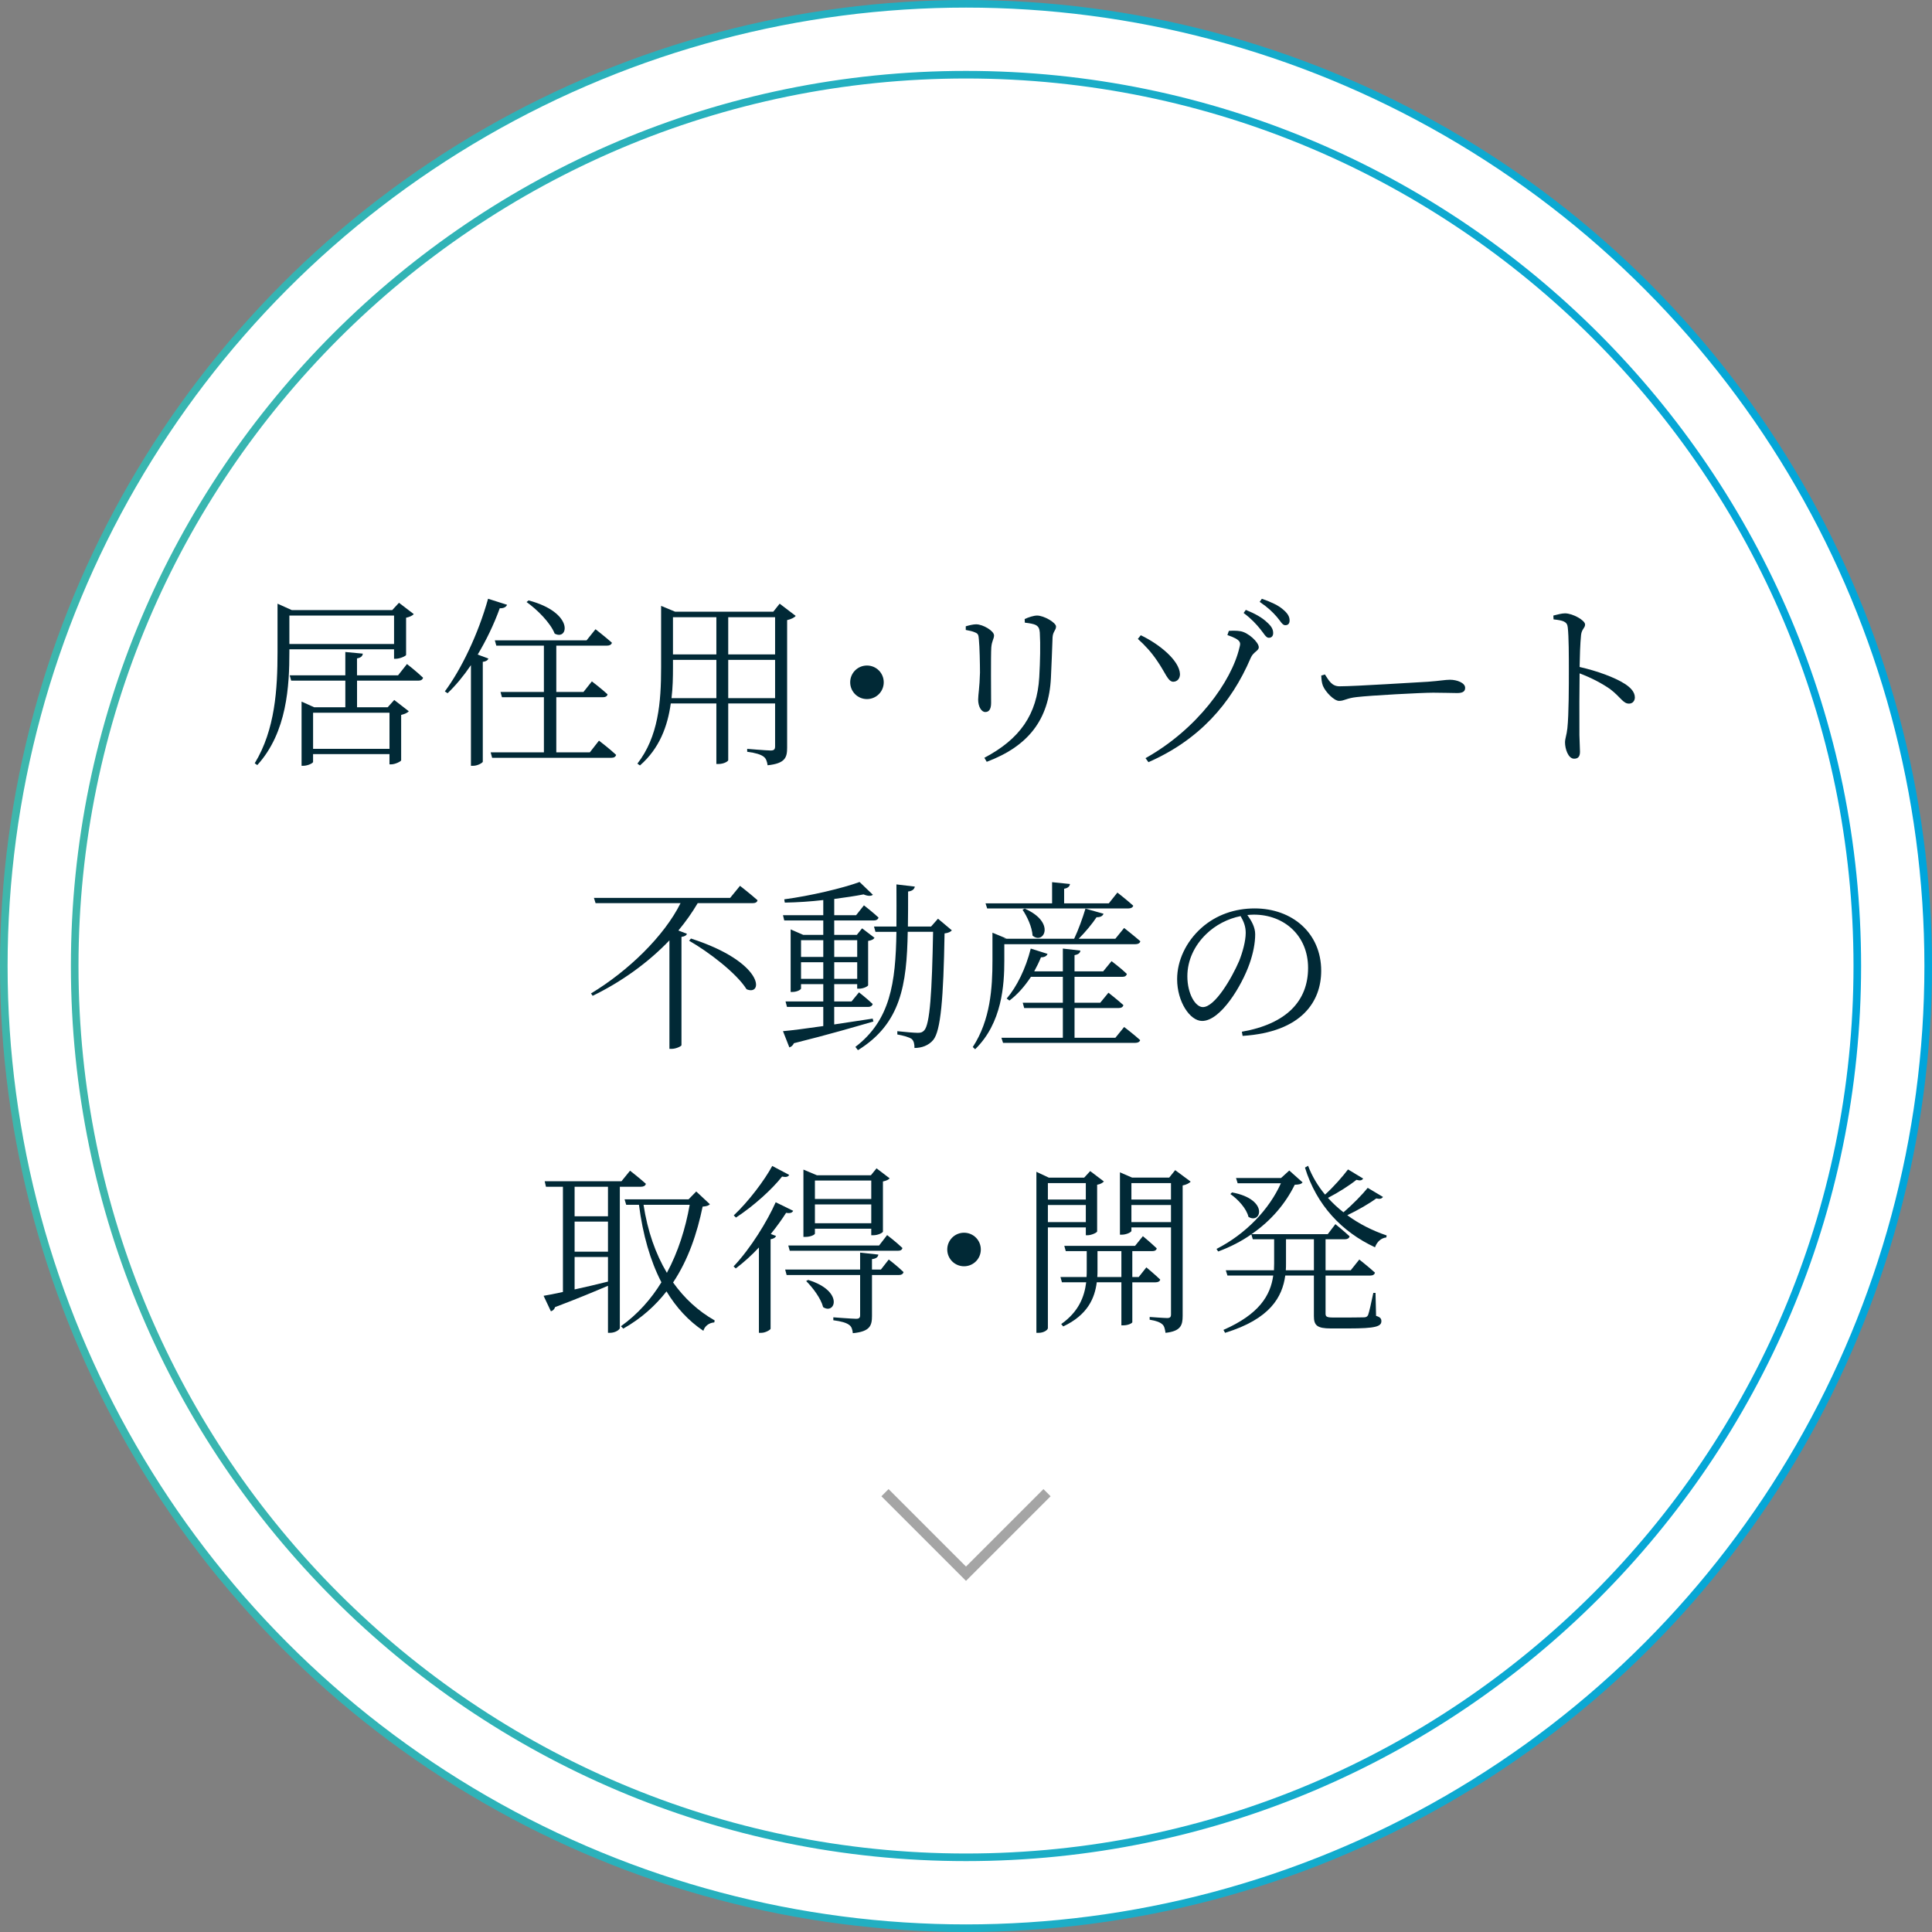
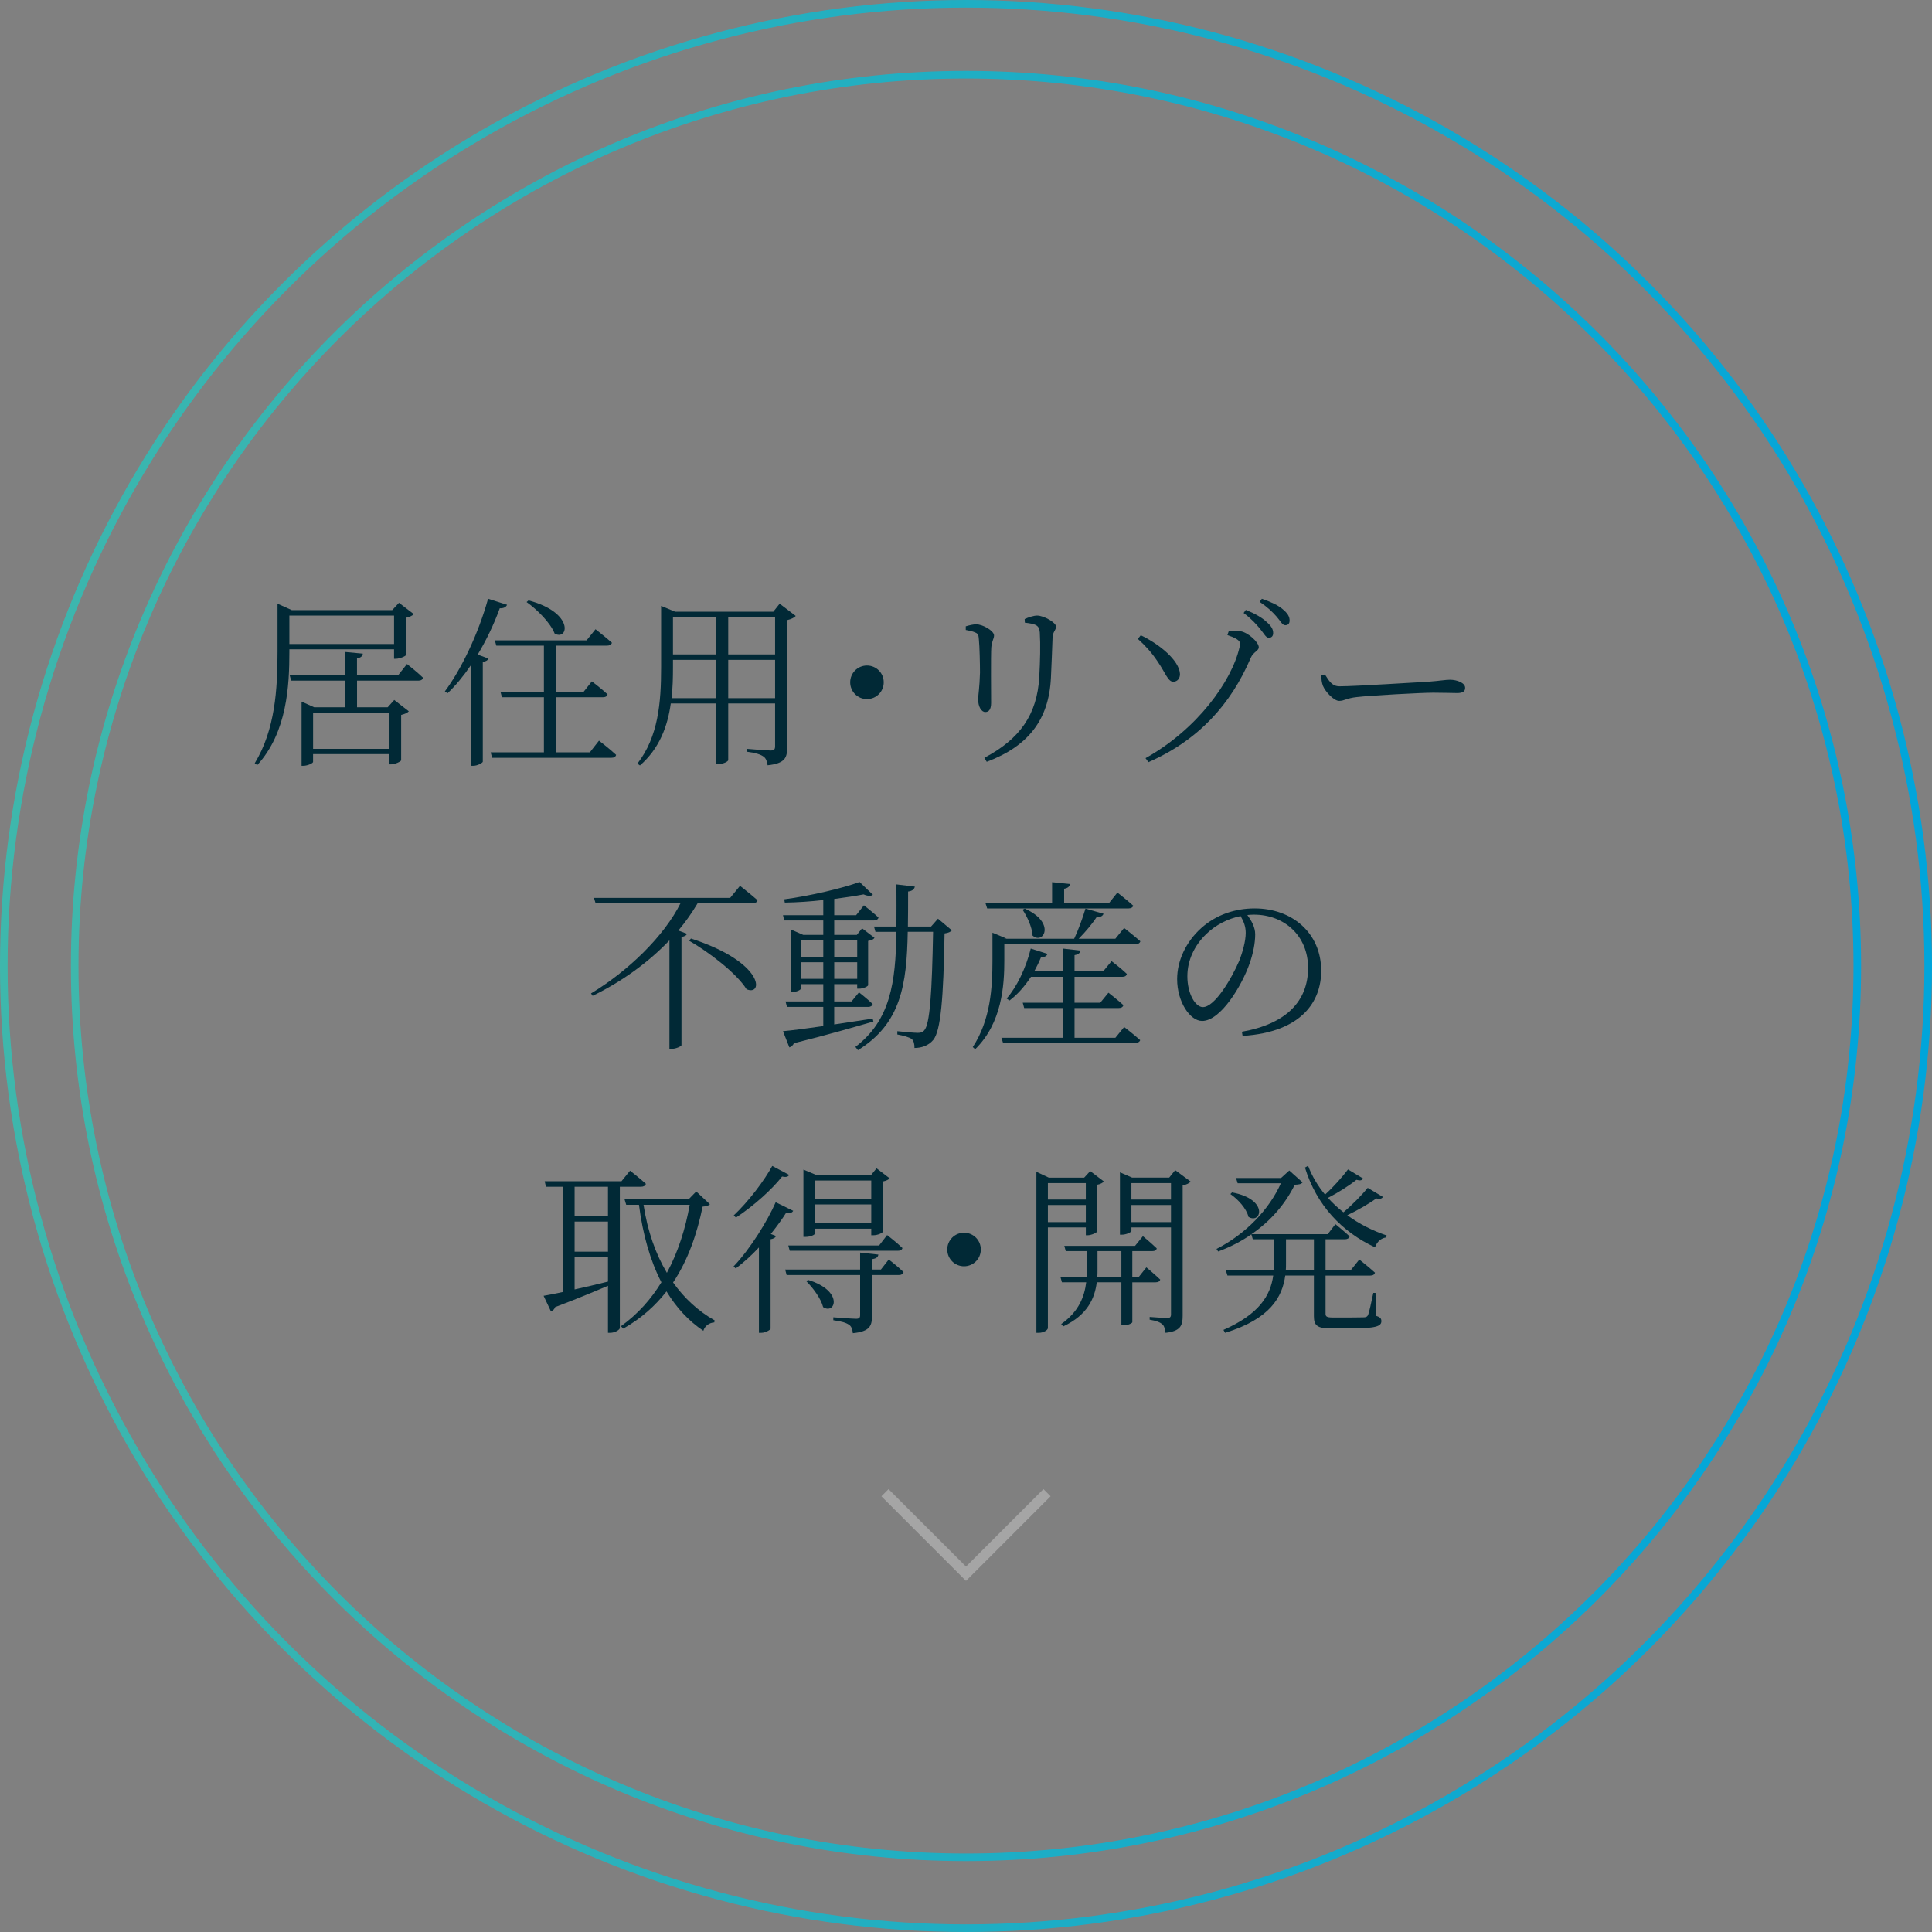
<svg xmlns="http://www.w3.org/2000/svg" xmlns:xlink="http://www.w3.org/1999/xlink" id="_レイヤー_2" width="190.75" height="190.75" viewBox="0 0 190.75 190.75">
  <rect x="0" y="0" width="190.75" height="190.75" fill="#808080" stroke="none" />
  <defs>
    <style>.cls-1{fill:#fff;}.cls-2{stroke:#a5a5a5;}.cls-2,.cls-3,.cls-4{fill:none;stroke-miterlimit:10;}.cls-3{stroke:url(#_名称未設定グラデーション_8);}.cls-3,.cls-4{stroke-width:.75px;}.cls-5{fill:#012936;}.cls-4{stroke:url(#_名称未設定グラデーション_8-2);}</style>
    <linearGradient id="_名称未設定グラデーション_8" x1="0" y1="95.375" x2="190.75" y2="95.375" gradientUnits="userSpaceOnUse">
      <stop offset="0" stop-color="#3eb7ac" />
      <stop offset="1" stop-color="#00a5db" />
    </linearGradient>
    <linearGradient id="_名称未設定グラデーション_8-2" x1="7" x2="183.75" xlink:href="#_名称未設定グラデーション_8" />
  </defs>
  <g id="_レイヤー_4">
-     <circle class="cls-1" cx="95.375" cy="95.375" r="95" />
    <circle class="cls-3" cx="95.375" cy="95.375" r="95" />
    <path class="cls-4" d="M95.375,183.375c-48.523,0-88-39.477-88-88S46.852,7.375,95.375,7.375s88,39.477,88,88-39.477,88-88,88Z" />
    <path class="cls-5" d="M28.571,64.105v.252c0,3.312-.216,7.94-3.169,11.181l-.252-.18c2.017-3.312,2.251-7.328,2.251-10.983v-4.771l1.404.63h9.921l.666-.72,1.458,1.116c-.107.145-.414.288-.756.36v3.673c-.018.108-.612.378-1.008.378h-.181v-.936h-10.335ZM28.571,60.774v2.809h10.335v-2.809h-10.335ZM40.185,65.563s.99.774,1.585,1.351c-.055.198-.216.288-.469.288h-6.05v2.629h3.025l.648-.721,1.44,1.116c-.126.145-.396.271-.757.36v4.483c-.018.108-.594.396-.972.396h-.181v-1.009h-7.544v.774c0,.108-.504.378-.973.378h-.162v-6.338l1.243.559h3.078v-2.629h-5.348l-.144-.522h5.491v-2.305l1.729.162c-.035.234-.162.396-.576.468v1.675h4.052l.882-1.116ZM30.912,70.371v3.564h7.544v-3.564h-7.544Z" />
    <path class="cls-5" d="M50.063,59.712c-.09.216-.323.36-.72.342-.594,1.639-1.351,3.188-2.179,4.573l1.062.396c-.072.162-.234.288-.559.324v9.866c-.018.091-.486.396-.954.396h-.216v-9.938c-.721,1.062-1.494,1.998-2.305,2.772l-.271-.18c1.621-2.179,3.295-5.654,4.268-9.147l1.872.595ZM59.139,73.126s1.062.81,1.692,1.404c-.054.198-.216.288-.468.288h-11.775l-.145-.54h5.258v-5.438h-4.142l-.144-.522h4.285v-4.573h-4.699l-.145-.522h9.057l.883-1.099s.99.774,1.62,1.333c-.054.198-.234.288-.486.288h-5.005v4.573h2.683l.828-1.044s.973.738,1.549,1.278c-.036.197-.217.288-.469.288h-4.591v5.438h3.312l.9-1.152ZM52.188,59.279c4.556,1.207,3.925,4.016,2.575,3.277-.414-1.062-1.729-2.377-2.773-3.115l.198-.162Z" />
    <path class="cls-5" d="M78.562,60.81c-.127.162-.45.324-.847.415v12.585c0,.973-.18,1.566-1.927,1.747-.054-.378-.162-.702-.414-.864-.27-.198-.756-.36-1.603-.469v-.288s1.927.162,2.323.162c.342,0,.432-.126.432-.414v-4.231h-4.627v5.601c0,.09-.379.378-.99.378h-.181v-5.979h-4.501c-.307,2.233-1.116,4.448-3.043,6.122l-.252-.18c2.07-2.665,2.341-6.05,2.341-9.489v-6.086l1.386.576h9.688l.63-.792,1.585,1.206ZM70.729,68.931v-3.781h-4.285v.738c0,.973-.018,1.998-.144,3.043h4.429ZM66.443,60.937v3.673h4.285v-3.673h-4.285ZM71.899,60.937v3.673h4.627v-3.673h-4.627ZM76.526,68.931v-3.781h-4.627v3.781h4.627Z" />
    <path class="cls-5" d="M85.597,69.021c-.919,0-1.656-.738-1.656-1.656s.737-1.656,1.656-1.656,1.656.737,1.656,1.656-.738,1.656-1.656,1.656Z" />
    <path class="cls-5" d="M95.352,62.196v-.36c.36-.107.738-.197,1.026-.197.666,0,1.765.647,1.765,1.098,0,.343-.217.522-.271,1.188-.054.774-.018,4.735-.018,5.474,0,.685-.253.9-.576.9-.396,0-.703-.558-.703-1.225,0-.485.145-1.188.181-2.664,0-.829-.036-2.593-.108-3.26-.036-.432-.054-.576-.359-.702-.271-.126-.559-.18-.937-.252ZM97.422,75.214l-.234-.396c3.512-1.854,5.204-4.268,5.42-7.958.09-1.639.126-3.17.054-4.412-.035-.306-.071-.558-.396-.738-.198-.107-.612-.18-1.081-.233l-.018-.36c.396-.18.9-.342,1.225-.342.684,0,1.872.702,1.872,1.08s-.306.486-.342,1.062c-.036,1.062-.108,2.881-.162,3.997-.198,4.177-2.269,6.77-6.338,8.3Z" />
    <path class="cls-5" d="M112.343,63.079l.288-.36c1.818.864,3.816,2.484,3.871,3.835,0,.433-.253.738-.648.756-.54.019-.792-.899-1.585-2.034-.576-.864-1.206-1.549-1.926-2.196ZM113.387,75.25l-.288-.396c5.096-2.845,8.498-7.58,9.272-10.911.126-.469.234-.757-1.188-1.243l.145-.414c.342-.018.738-.035,1.152.036.756.126,1.801,1.081,1.801,1.585,0,.359-.541.45-.793,1.044-1.944,4.556-5.131,8.12-10.101,10.299ZM124.424,62.106c-.378-.468-.864-1.008-1.639-1.584l.217-.307c.936.378,1.62.774,2.07,1.206.45.396.63.702.63,1.081,0,.306-.162.468-.432.468-.288,0-.469-.414-.847-.864ZM126.044,60.882c-.414-.468-.846-.9-1.674-1.458l.216-.307c.937.324,1.639.667,2.053,1.026.504.414.685.738.685,1.116,0,.307-.145.469-.433.469s-.468-.414-.847-.847Z" />
    <path class="cls-5" d="M130.811,66.59c.396.612.685,1.17,1.44,1.17,1.603,0,7.904-.414,8.732-.45,1.206-.09,1.711-.197,2.179-.197.685,0,1.494.306,1.494.792,0,.324-.18.522-.792.522-.63,0-1.26-.036-2.358-.036-1.135,0-6.194.27-7.544.432-1.026.108-1.225.378-1.747.378-.504,0-1.351-.882-1.603-1.494-.126-.342-.144-.648-.162-1.008l.36-.108Z" />
-     <path class="cls-5" d="M153.366,60.774c.468-.108.81-.217,1.152-.217.756,0,1.98.685,1.98,1.099,0,.36-.324.433-.396,1.026-.09.864-.126,2.179-.144,3.169,1.746.396,3.457,1.026,4.447,1.656.54.343,1.008.792,1.008,1.351,0,.307-.198.612-.576.612-.594,0-.792-.612-1.872-1.44-.811-.559-1.783-1.08-3.007-1.549-.019,1.242-.036,4.195-.019,6.104.019.792.055,1.332.055,1.638,0,.469-.181.685-.576.685-.595,0-.9-.99-.9-1.603,0-.396.162-.72.233-1.404.145-1.332.145-4.285.145-5.653,0-1.44,0-3.403-.108-4.304-.054-.576-.45-.685-1.404-.792l-.018-.378Z" />
    <path class="cls-5" d="M73.062,87.46s1.062.828,1.729,1.422c-.035.198-.216.288-.468.288h-5.438c-.54.919-1.188,1.837-1.908,2.701l.846.324c-.054.162-.234.27-.54.306v10.695c0,.09-.522.36-.973.36h-.216v-10.714c-2.089,2.197-4.753,4.105-7.58,5.475l-.162-.234c3.673-2.215,7.22-5.654,8.841-8.913h-8.391l-.162-.521h13.45l.972-1.188ZM68.219,92.663c7.31,2.358,7.147,5.726,5.491,5.006-.99-1.585-3.727-3.674-5.672-4.79l.181-.216Z" />
    <path class="cls-5" d="M86.235,100.855c-1.872.54-4.375,1.278-7.85,2.143-.09.216-.271.36-.45.414l-.63-1.603c.81-.071,2.25-.252,3.979-.504v-1.891h-3.583l-.144-.54h3.727v-1.71h-2.196v.432c0,.09-.342.342-.864.342h-.162v-6.176l1.242.54h1.98v-1.422h-3.853l-.126-.522h3.979v-1.494c-1.242.144-2.557.234-3.799.252l-.054-.324c2.574-.342,5.779-1.099,7.436-1.711l1.314,1.261c-.162.145-.504.145-.918-.036-.828.162-1.818.307-2.898.45v1.603h2.16l.774-.973s.882.685,1.44,1.207c-.055.198-.234.288-.469.288h-3.906v1.422h2.232l.521-.647,1.225.936c-.09.145-.271.252-.63.307v4.375c0,.09-.433.342-.9.342h-.18v-.449h-2.269v1.71h1.71l.738-.9s.828.648,1.351,1.152c-.055.198-.217.288-.45.288h-3.349v1.729c1.188-.18,2.484-.378,3.799-.576l.071.288ZM79.088,92.825v1.656h2.196v-1.656h-2.196ZM81.284,96.643v-1.639h-2.196v1.639h2.196ZM82.365,92.825v1.656h2.269v-1.656h-2.269ZM84.634,96.643v-1.639h-2.269v1.639h2.269ZM93.979,91.853c-.126.145-.324.253-.721.307-.108,6.445-.378,9.615-1.116,10.515-.468.559-1.152.793-1.854.793,0-.379-.054-.685-.271-.883-.233-.18-.828-.342-1.422-.45v-.324c.666.072,1.656.162,2.017.162.324,0,.45-.054.63-.233.576-.576.774-3.836.883-9.741h-2.503c-.091,5.258-.685,9.074-4.916,11.686l-.252-.324c3.439-2.629,3.979-6.284,4.052-11.361h-2.071l-.144-.522h2.215c.018-1.296,0-2.683,0-4.159l1.818.216c-.055.253-.234.433-.666.486,0,1.207,0,2.359-.019,3.457h2.287l.684-.774,1.369,1.152Z" />
    <path class="cls-5" d="M99.158,94.842c0,2.395-.217,6.158-2.881,8.751l-.234-.217c1.746-2.664,1.944-5.852,1.944-8.534v-2.755l1.387.576h-.216v.019h6.896c.414-.864.847-2.071,1.116-2.972l1.783.505c-.072.216-.307.359-.685.342-.414.63-1.099,1.458-1.765,2.125h3.619l.864-1.062s.99.774,1.603,1.314c-.054.198-.234.288-.486.288h-12.945v1.62ZM97.304,89.188h6.571v-2.089l1.765.18c-.036.234-.18.396-.576.469v1.44h4.411l.847-1.062s.954.738,1.566,1.296c-.054.181-.234.271-.486.271h-13.937l-.161-.504ZM110.987,101.396s.973.738,1.584,1.297c-.054.18-.233.27-.485.27h-13.054l-.162-.504h6.067v-2.935h-3.817l-.144-.522h3.961v-2.557h-3.151c-.63.954-1.35,1.765-2.124,2.341l-.271-.198c.99-1.152,1.891-2.971,2.377-4.934l1.656.522c-.072.198-.27.342-.648.342-.197.486-.432.954-.666,1.387h2.827v-2.251l1.729.198c-.018.216-.162.378-.576.45v1.603h2.827l.828-1.009s.918.685,1.513,1.261c-.055.198-.198.288-.45.288h-4.718v2.557h2.539l.81-.99s.9.702,1.477,1.225c-.054.198-.216.288-.468.288h-4.357v2.935h4.033l.864-1.062ZM101.175,89.71c3.114,1.369,1.854,3.602.773,2.665-.054-.864-.54-1.891-.99-2.557l.217-.108Z" />
    <path class="cls-5" d="M122.613,101.864c4.411-.774,6.536-3.043,6.536-6.302,0-3.205-2.377-5.258-5.348-5.258-.216,0-.432.018-.648.036.414.576.774,1.206.774,1.908,0,.864-.198,1.873-.558,2.898-.757,2.161-2.846,5.654-4.682,5.654-1.207,0-2.467-1.908-2.467-4.123,0-1.818.864-3.691,2.395-5.06,1.477-1.314,3.331-1.927,5.258-1.927,3.709,0,6.571,2.431,6.571,6.158,0,2.988-1.872,6.05-7.76,6.428l-.072-.414ZM122.487,90.448c-1.261.252-2.484.883-3.403,1.783-1.152,1.116-1.854,2.574-1.854,4.159,0,1.729.793,3.043,1.531,3.043,1.188,0,2.845-2.845,3.583-4.556.342-.864.647-1.963.647-2.772,0-.648-.197-1.117-.504-1.657Z" />
    <path class="cls-5" d="M61.197,117.17v13.954c0,.126-.396.469-.99.469h-.18v-4.646c-1.314.558-3.025,1.278-5.222,2.106-.072.234-.234.36-.414.414l-.721-1.53c.433-.072,1.099-.198,1.909-.378v-10.39h-1.675l-.126-.54h7.58l.847-1.044s.954.738,1.566,1.296c-.054.198-.234.288-.486.288h-2.089ZM60.027,117.17h-3.295v2.917h3.295v-2.917ZM56.732,123.58h3.295v-2.971h-3.295v2.971ZM56.732,127.308c1.008-.217,2.143-.486,3.295-.774v-2.431h-3.295v3.205ZM70.092,118.898c-.144.145-.323.198-.72.234-.54,2.61-1.404,5.222-2.917,7.49,1.116,1.566,2.484,2.827,4.105,3.745l-.036.198c-.504.036-.937.342-1.08.828-1.459-.973-2.665-2.287-3.638-3.89-1.098,1.404-2.484,2.665-4.267,3.674l-.234-.234c1.656-1.188,2.971-2.665,3.997-4.34-1.099-2.124-1.837-4.699-2.215-7.651h-1.26l-.162-.541h6.319l.757-.773,1.35,1.26ZM63.538,118.953c.396,2.593,1.188,4.843,2.305,6.716,1.116-2.071,1.837-4.376,2.251-6.716h-4.556Z" />
    <path class="cls-5" d="M78.315,119.547c-.108.18-.271.271-.702.198-.396.63-.919,1.351-1.513,2.089l.522.197c-.072.162-.234.271-.541.324v8.841c-.018.09-.485.396-.918.396h-.234v-8.427c-.702.756-1.476,1.458-2.286,2.07l-.216-.198c1.692-1.782,3.349-4.501,4.159-6.338l1.729.847ZM77.919,116c-.108.18-.271.252-.702.162-.973,1.242-2.791,2.898-4.556,4.051l-.216-.216c1.458-1.368,3.043-3.475,3.799-4.88l1.675.883ZM87.75,124.354s.918.702,1.458,1.242c-.054.198-.216.288-.45.288h-2.665v4.033c0,.954-.18,1.549-1.891,1.711-.035-.36-.126-.667-.378-.829-.27-.197-.737-.342-1.548-.449v-.289s1.872.145,2.25.145c.307,0,.396-.108.396-.36v-3.961h-7.256l-.145-.54h7.4v-1.675l1.801.198c-.036.252-.217.396-.631.45v1.026h.883l.774-.99ZM87.588,121.941s.937.721,1.513,1.278c-.055.198-.198.271-.45.271h-10.678l-.144-.522h8.967l.792-1.026ZM80.458,121.798c0,.09-.378.324-.954.324h-.181v-6.645l1.333.559h5.329l.558-.685,1.297.99c-.126.126-.307.234-.666.307v4.951c0,.09-.433.36-.973.36h-.18v-.648h-5.563v.486ZM79.792,126.371c3.564,1.099,2.664,3.475,1.476,2.683-.216-.864-1.026-1.927-1.674-2.575l.198-.107ZM80.458,116.558v1.819h5.563v-1.819h-5.563ZM86.021,120.771v-1.854h-5.563v1.854h5.563Z" />
    <path class="cls-5" d="M95.182,125.021c-.919,0-1.657-.738-1.657-1.656s.738-1.656,1.657-1.656,1.656.737,1.656,1.656-.738,1.656-1.656,1.656Z" />
    <path class="cls-5" d="M103.46,121.186v9.938c0,.181-.396.469-.918.469h-.217v-15.899l1.225.576h3.493l.594-.647,1.351,1.026c-.107.126-.342.27-.666.323v4.609c-.018.127-.576.379-.954.379h-.162v-.774h-3.745ZM103.46,116.81v1.621h3.745v-1.621h-3.745ZM107.205,120.663v-1.692h-3.745v1.692h3.745ZM111.796,126.604v3.943c0,.072-.359.307-.899.307h-.181v-4.25h-2.431c-.198,1.567-.9,3.224-3.312,4.357l-.198-.233c1.729-1.225,2.286-2.683,2.467-4.124h-2.395l-.145-.521h2.575c.018-.234.018-.45.018-.685v-1.872h-2.07l-.145-.522h6.986l.774-.954s.828.684,1.368,1.206c-.036.181-.198.271-.45.271h-1.963v2.557h.631l.756-.954s.828.684,1.368,1.206c-.036.18-.216.27-.468.27h-2.287ZM110.716,126.083v-2.557h-2.358v1.872c0,.216,0,.45-.019.685h2.377ZM117.558,116.666c-.126.144-.432.306-.792.378v12.874c0,.937-.198,1.513-1.692,1.675-.054-.36-.126-.702-.324-.847-.216-.198-.594-.342-1.242-.45v-.27s1.423.107,1.729.107c.288,0,.378-.107.378-.359v-8.589h-3.907v.342c0,.126-.486.378-.972.378h-.162v-6.157l1.206.521h3.655l.594-.738,1.53,1.135ZM111.706,116.81v1.621h3.907v-1.621h-3.907ZM115.613,120.663v-1.692h-3.907v1.692h3.907Z" />
    <path class="cls-5" d="M135.864,129.918c.414.126.522.271.522.522,0,.521-.559.72-3.224.72h-1.765c-1.368,0-1.674-.306-1.674-1.225v-3.997h-2.827c-.288,2.107-1.477,4.285-5.941,5.654l-.162-.288c3.528-1.549,4.646-3.403,4.915-5.366h-4.52l-.162-.521h4.754c0-.217.018-.45.018-.667v-2.395h-2.106l-.144-.486c-.955.667-2.053,1.243-3.277,1.693l-.162-.253c2.899-1.476,5.204-3.906,6.356-6.481h-4.268l-.162-.522h4.447l.811-.738,1.314,1.171c-.145.18-.343.216-.774.233-.9,1.837-2.323,3.548-4.268,4.88h7.526l.756-.99s.864.702,1.404,1.206c-.054.198-.233.288-.468.288h-1.908v3.062h2.484l.847-1.062s.936.738,1.548,1.296c-.054.198-.216.288-.468.288h-4.411v3.728c0,.306.071.414.738.414h1.584c.721,0,1.278-.019,1.513-.019.198-.018.27-.071.36-.216.107-.27.323-1.242.521-2.196h.217l.054,2.269ZM121.64,117.729c3.691.684,2.863,3.187,1.621,2.412-.181-.81-1.045-1.746-1.783-2.25l.162-.162ZM129.725,125.417v-3.062h-2.755v2.377c0,.234,0,.45-.019.685h2.773ZM136.548,118.179c-.126.162-.287.233-.666.144-.684.505-1.8,1.152-2.862,1.657,1.17.863,2.503,1.53,3.889,1.998l-.036.198c-.504.054-.918.414-1.116.972-3.259-1.512-5.779-4.159-6.914-7.868l.307-.18c.396,1.044.972,1.999,1.674,2.845.847-.756,1.765-1.818,2.269-2.484l1.495.9c-.126.18-.271.233-.666.126-.667.54-1.765,1.242-2.81,1.782.469.522.973.99,1.531,1.422.899-.756,1.872-1.764,2.395-2.412l1.512.9Z" />
    <polyline class="cls-2" points="87.375 147.375 95.375 155.375 103.375 147.375" />
  </g>
</svg>